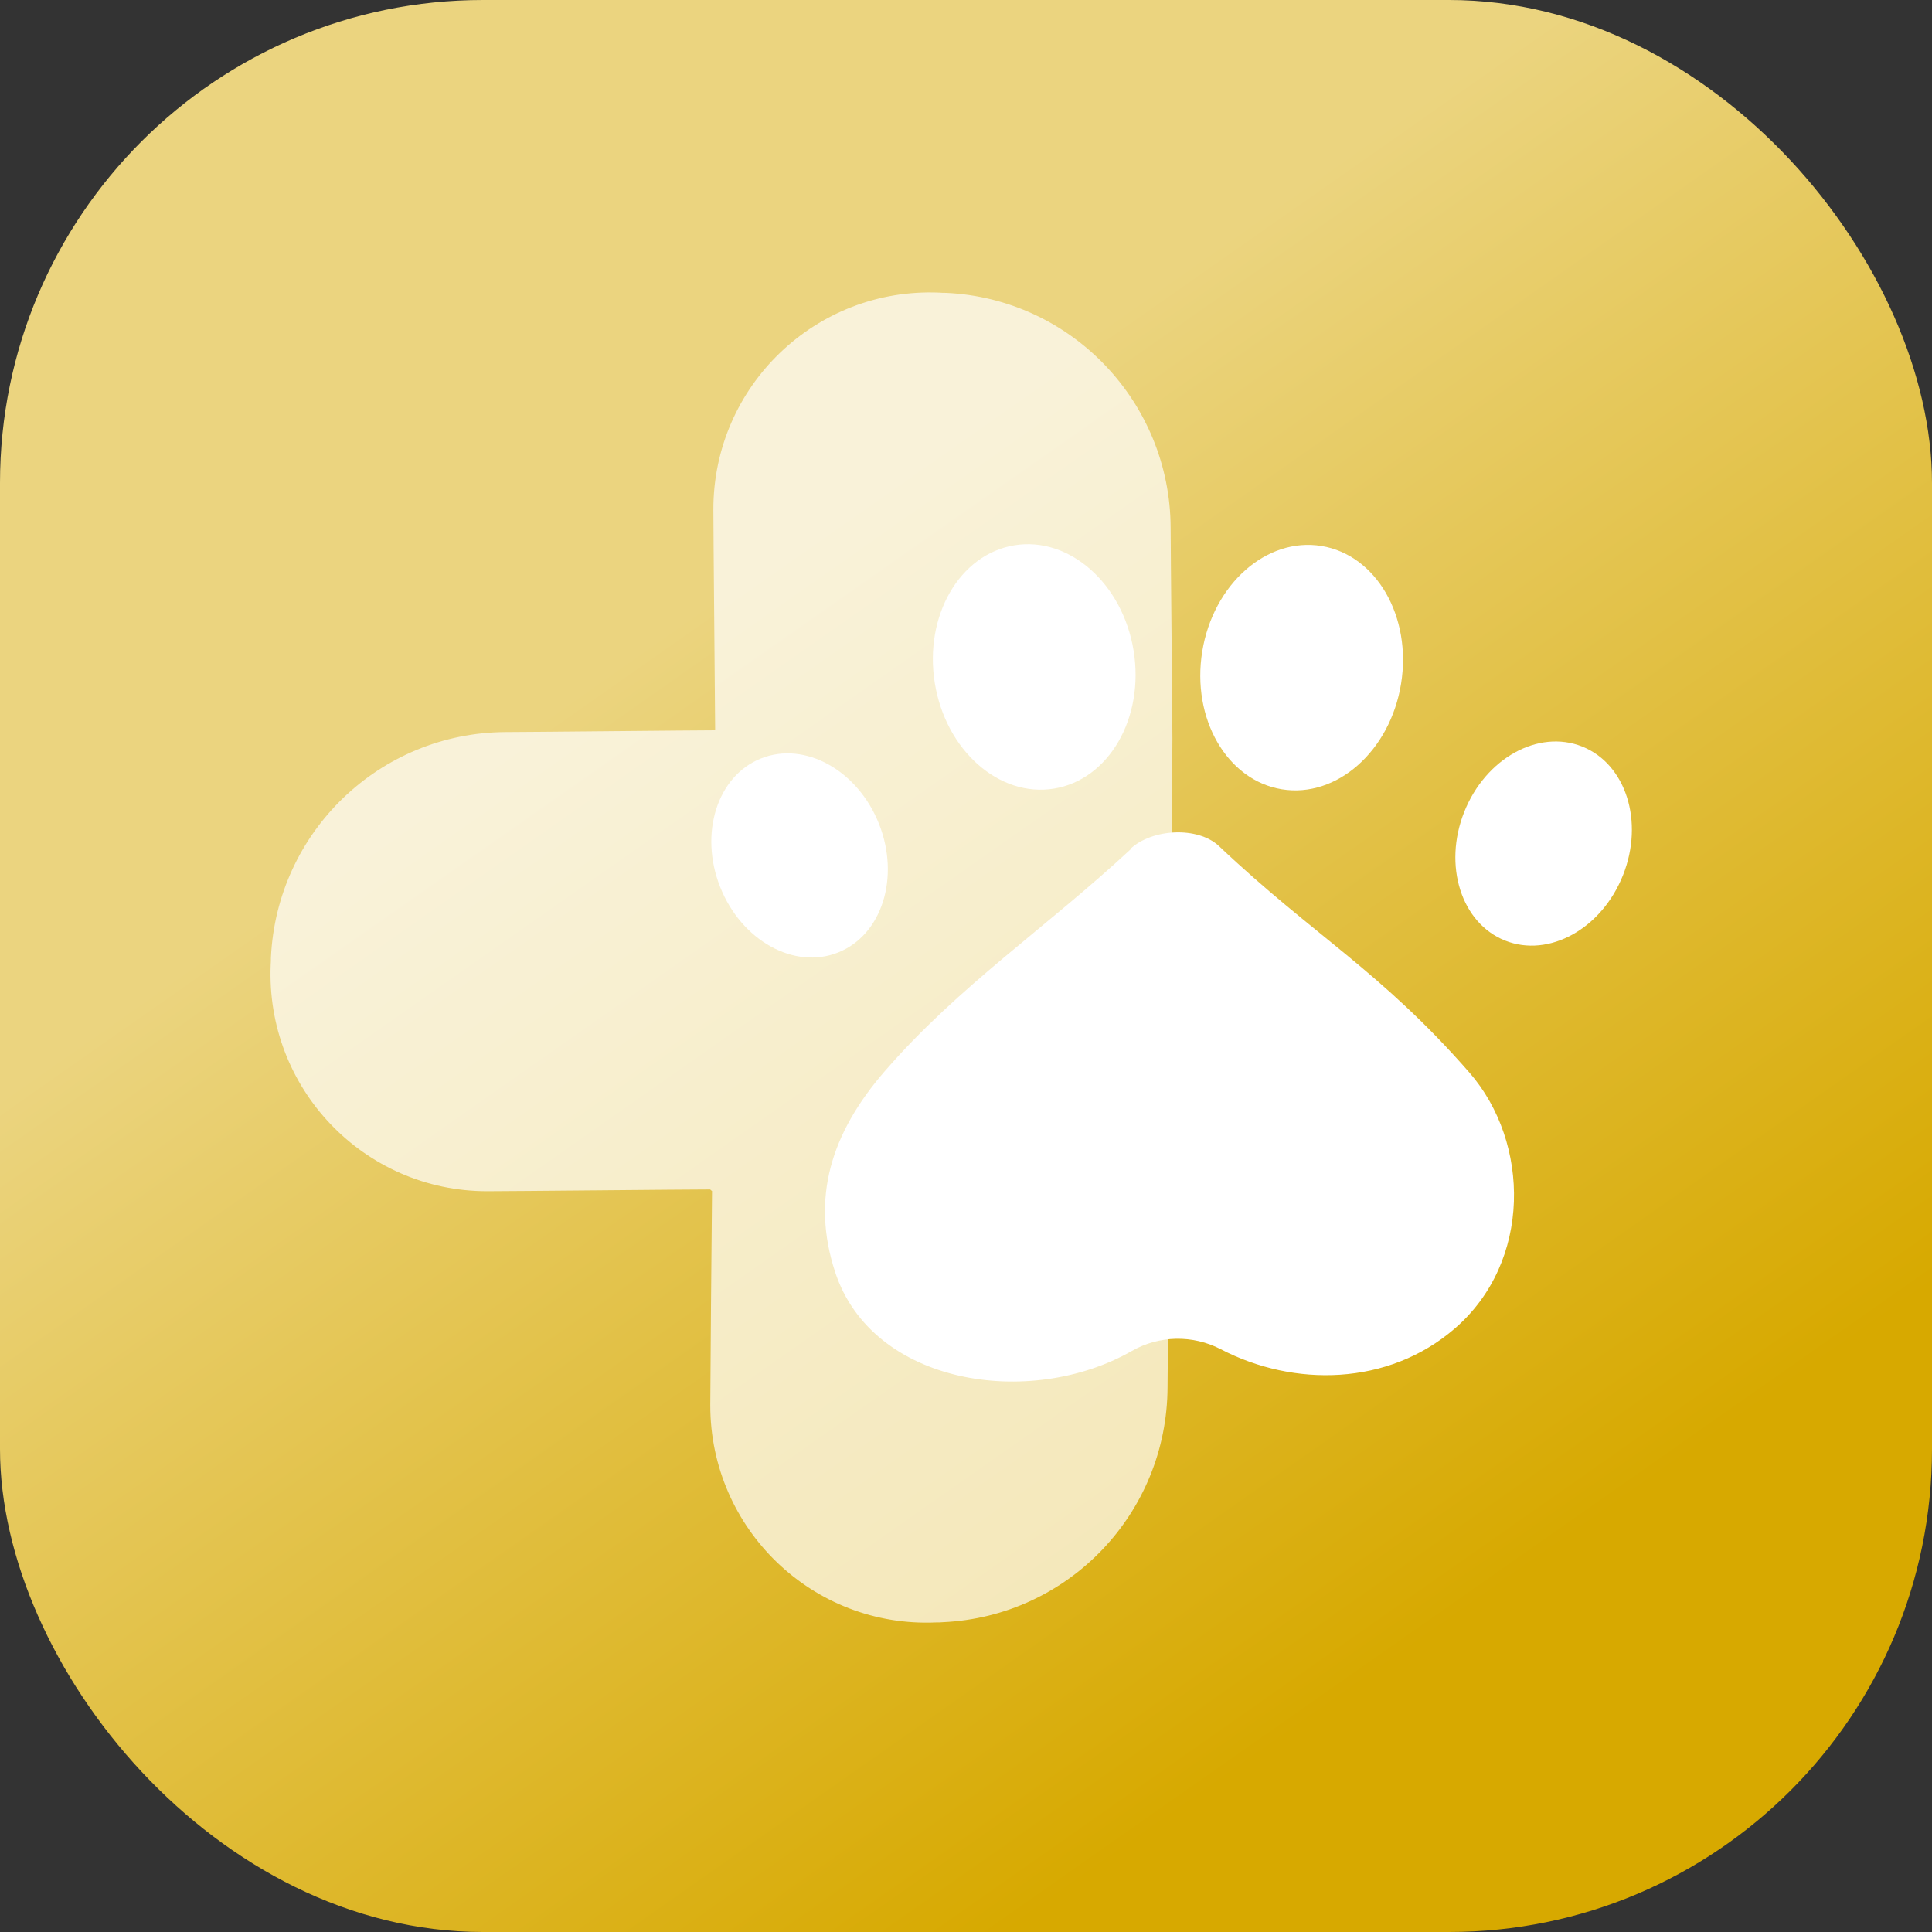
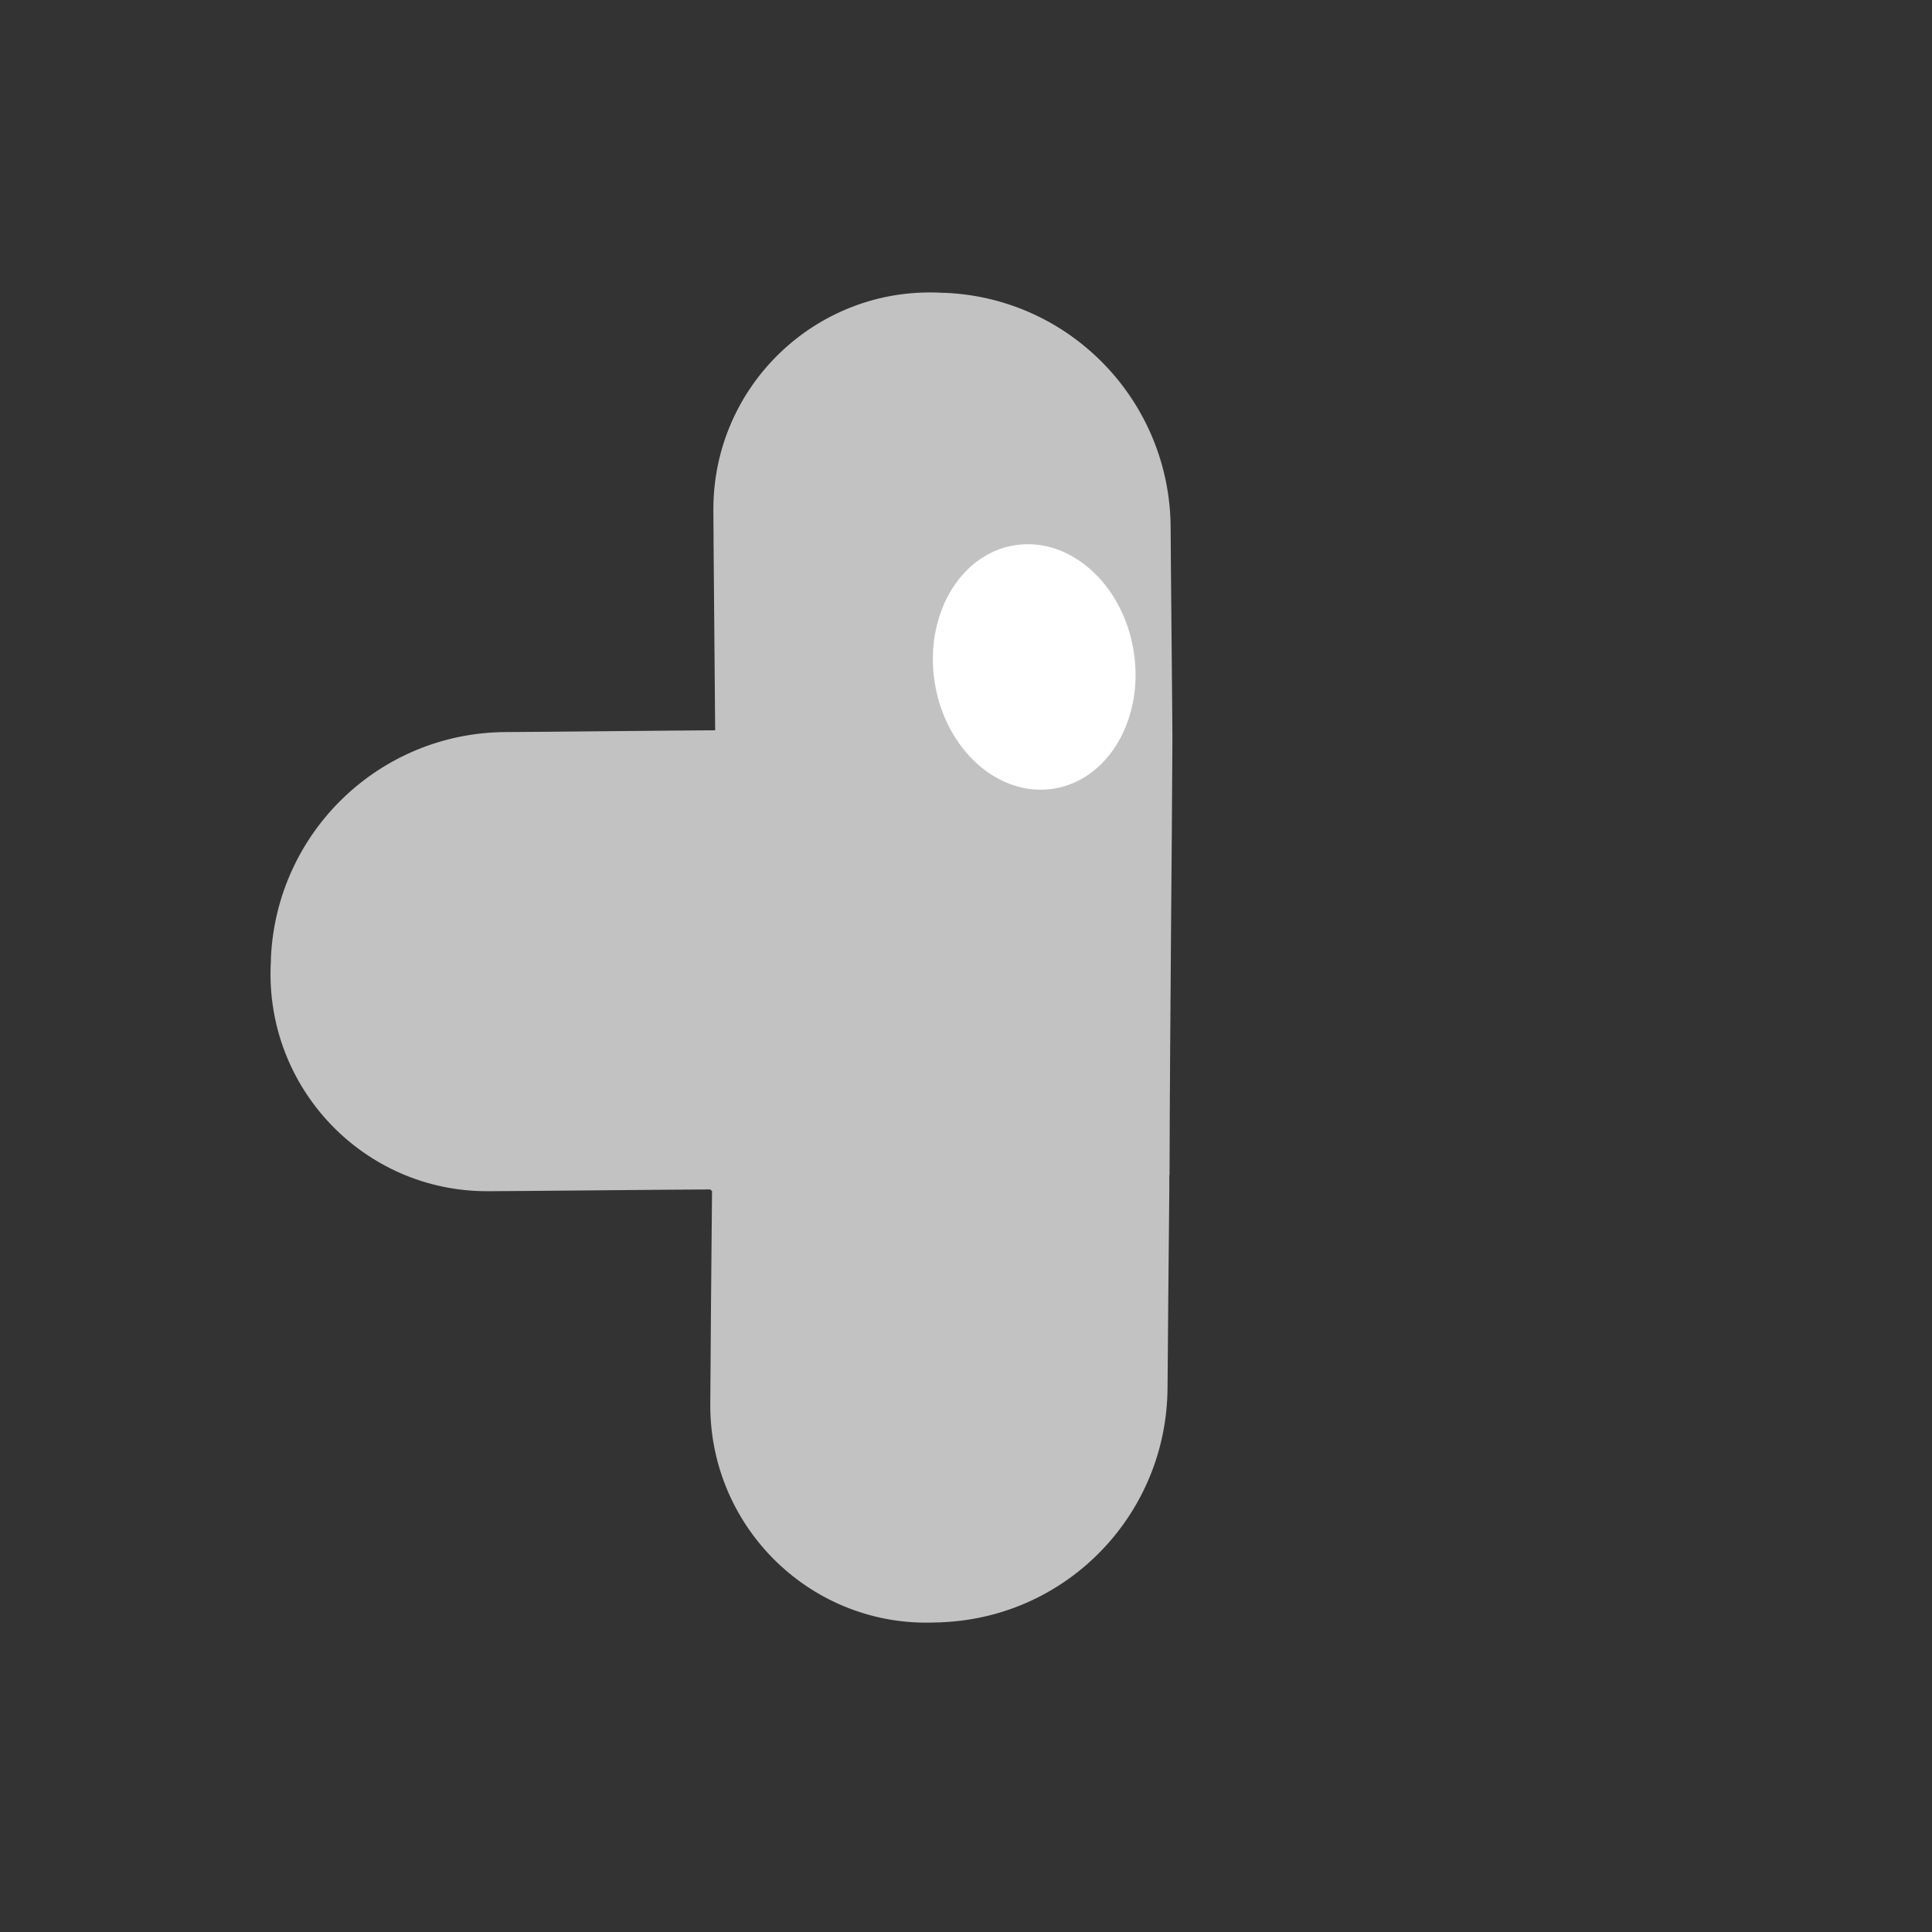
<svg xmlns="http://www.w3.org/2000/svg" width="100" height="100" viewBox="0 0 100 100" fill="none">
  <rect x="0" y="0" width="100" height="100" fill="#333333" stroke="none" />
-   <rect width="100" height="100" rx="25" fill="url(#paint0_linear_345_32)" />
  <path d="M60.535 60.831C60.558 52.764 60.661 43.859 60.684 38.213C60.684 37.226 60.592 28.31 60.592 27.323C60.569 20.805 55.449 15.457 48.964 15.159C48.85 15.159 48.735 15.159 48.621 15.147C42.24 14.872 36.913 19.979 36.924 26.382C36.924 27.529 37.004 35.78 37.016 37.697C37.016 37.731 37.016 37.765 37.016 37.8C36.03 37.8 27.152 37.892 26.167 37.892C19.648 37.926 14.321 43.067 14.023 49.574C14.023 49.688 14.023 49.803 14.012 49.918C13.737 56.321 18.823 61.657 25.216 61.657C26.43 61.657 35.549 61.565 36.764 61.565C36.764 61.577 36.798 61.611 36.855 61.646C36.832 63.895 36.764 71.641 36.764 72.742C36.764 79.146 42.079 84.264 48.46 83.977C48.575 83.977 48.689 83.977 48.804 83.965C55.3 83.667 60.409 78.331 60.432 71.802C60.432 70.929 60.501 63.861 60.524 61.554C60.524 61.256 60.524 61.026 60.524 60.911C60.524 60.877 60.524 60.854 60.524 60.819L60.535 60.831Z" fill="white" fill-opacity="0.7" />
-   <path d="M43.38 49.301C45.649 48.397 46.596 45.416 45.496 42.642C44.395 39.868 41.662 38.352 39.393 39.256C37.123 40.16 36.176 43.141 37.277 45.915C38.378 48.689 41.11 50.205 43.38 49.301Z" fill="white" />
  <path d="M54.555 40.819C57.396 40.355 59.241 37.16 58.676 33.682C58.11 30.204 55.349 27.761 52.507 28.224C49.666 28.688 47.821 31.883 48.386 35.361C48.952 38.839 51.713 41.282 54.555 40.819Z" fill="white" />
-   <path d="M72.518 35.396C73.084 31.918 71.239 28.723 68.397 28.26C65.556 27.796 62.794 30.24 62.228 33.718C61.663 37.196 63.508 40.391 66.349 40.854C69.191 41.318 71.953 38.874 72.518 35.396Z" fill="white" />
-   <path d="M84.007 45.299C85.108 42.525 84.16 39.544 81.891 38.64C79.621 37.736 76.889 39.252 75.788 42.026C74.687 44.8 75.635 47.782 77.904 48.685C80.174 49.589 82.906 48.073 84.007 45.299Z" fill="white" />
-   <path d="M58.507 43.939C59.641 42.883 62.001 42.769 63.09 43.79C67.97 48.415 71.475 50.262 76.058 55.518C79.208 59.133 79.3 65.318 75.29 68.772C71.842 71.744 66.962 71.801 63.193 69.839C61.738 69.082 59.996 69.116 58.576 69.931C53.306 72.938 45.138 71.687 43.224 65.834C41.976 62.013 43.007 58.662 45.791 55.449C49.629 51.02 54.165 48.013 58.53 43.951L58.507 43.939Z" fill="white" />
  <defs>
    <linearGradient id="paint0_linear_345_32" x1="34" y1="33" x2="71.5" y2="86.5" gradientUnits="userSpaceOnUse">
      <stop stop-color="#EBD47F" />
      <stop offset="1" stop-color="#D7A900" />
    </linearGradient>
  </defs>
</svg>